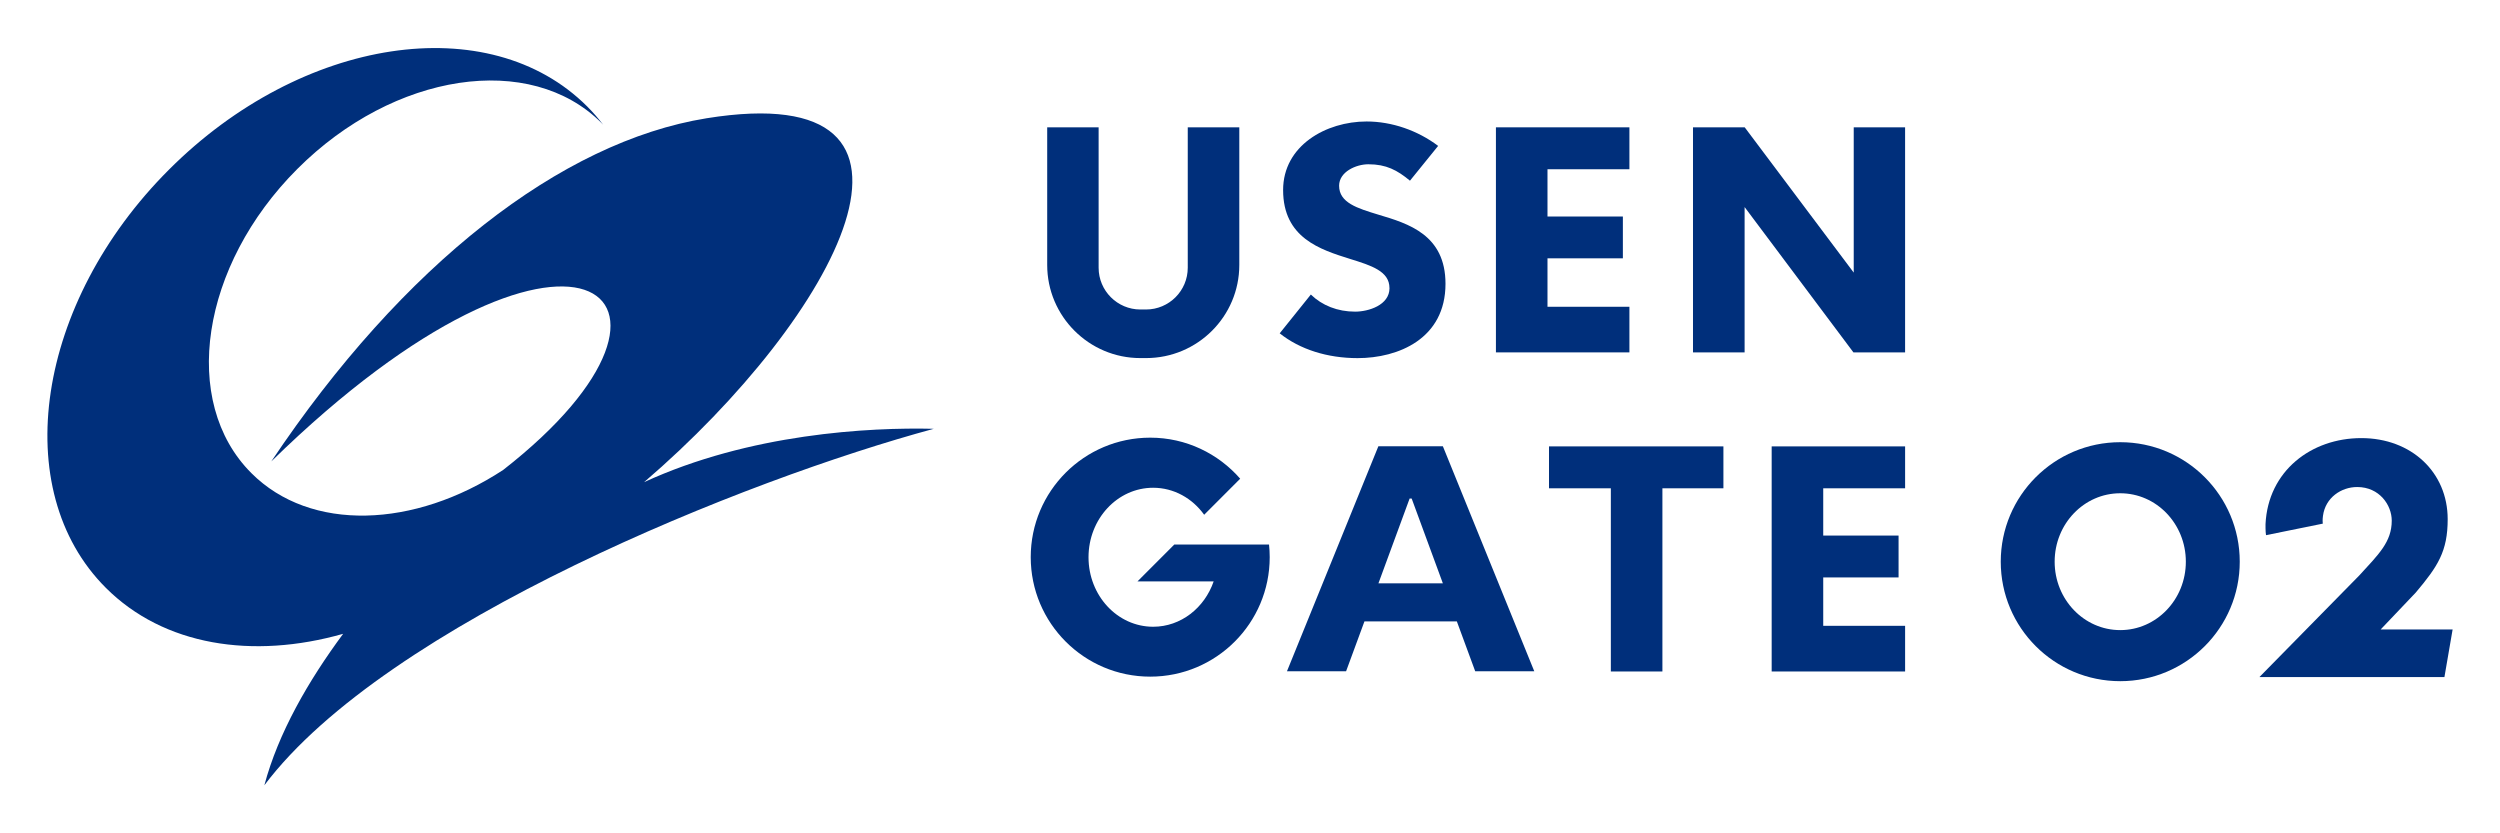
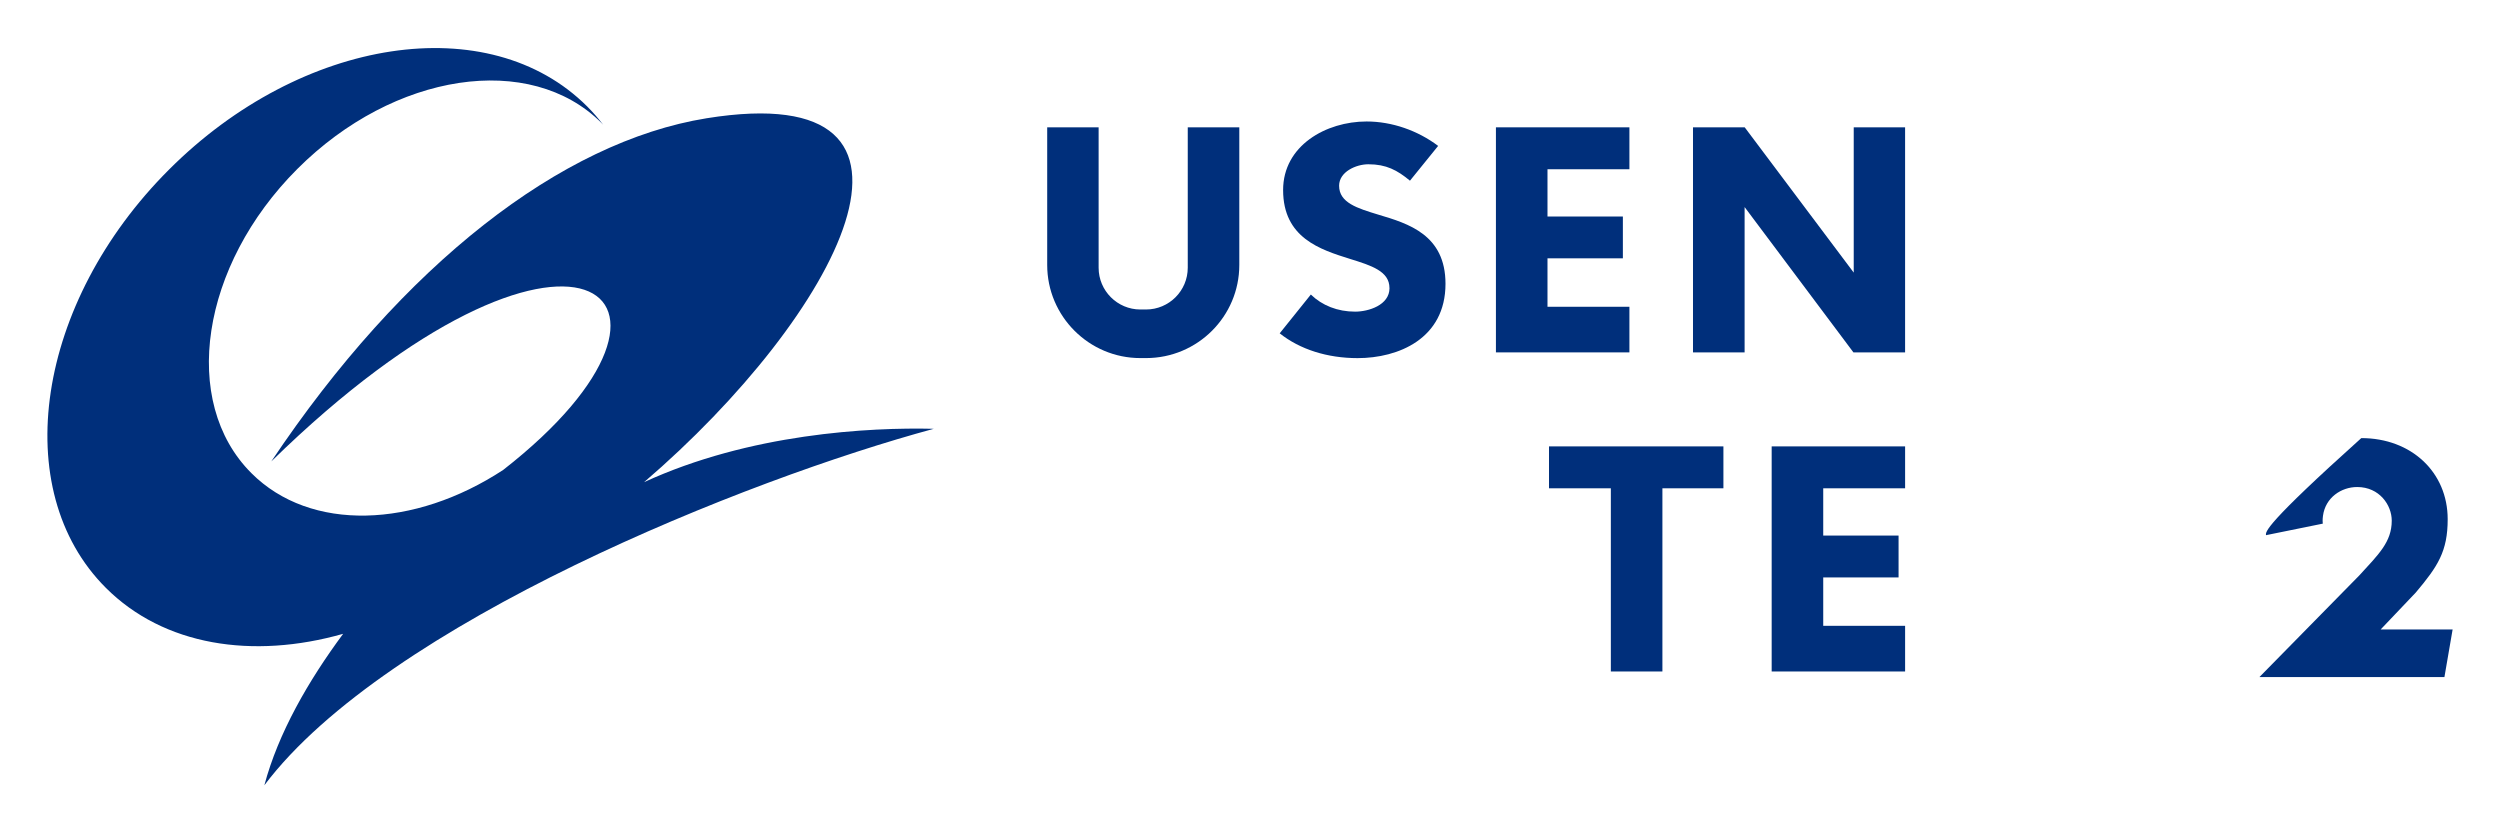
<svg xmlns="http://www.w3.org/2000/svg" width="216" height="72" viewBox="0 0 216 72" fill="none">
  <g filter="url(#filter0_d_13370_226522)">
    <path d="M118.049 22.884C118.049 21.431 116.482 20.942 114.655 20.374C112.074 19.566 108.861 18.559 108.861 14.42C108.861 10.576 112.575 8.496 116.074 8.496C118.263 8.496 120.491 9.275 122.255 10.606C121.947 10.985 120.103 13.271 119.821 13.612C118.722 12.702 117.775 12.193 116.225 12.193C115.169 12.193 113.699 12.841 113.699 14.046C113.699 15.519 115.27 15.991 117.093 16.547C119.674 17.317 122.891 18.277 122.891 22.521C122.891 27.271 118.806 28.942 115.295 28.942C112.689 28.942 110.305 28.189 108.566 26.799C108.857 26.437 110.958 23.814 111.257 23.448C112.225 24.391 113.564 24.926 115.08 24.926C116.234 24.926 118.053 24.37 118.053 22.888" fill="#002F7B" />
    <path d="M148.734 15.89V28.446H144.275V9.001H148.743L158.162 21.553V9.001H162.6V28.446H158.136L148.734 15.89Z" fill="#002F7B" />
    <path d="M96.525 28.938C92.095 28.938 88.478 25.334 88.478 20.892V9.001H92.921V21.132C92.921 23.124 94.542 24.74 96.525 24.74H97.017C99.005 24.74 100.622 23.124 100.622 21.132V9.001H105.076V20.892C105.076 25.334 101.468 28.938 97.017 28.938H96.525Z" fill="#002F7B" />
    <path d="M138.781 9.001V12.623H131.703V16.707H138.216V20.319H131.703V24.505H138.781V28.446H127.248V9.001H138.781Z" fill="#002F7B" />
    <path d="M53.627 39.679C70.427 25.275 81.421 4.606 59.046 8.218C46.486 10.248 32.827 20.858 21.438 37.869C47.197 12.673 61.139 23.267 41.475 38.602C33.8 43.637 24.831 43.991 19.72 38.879C13.555 32.719 15.336 20.951 23.69 12.597C32.044 4.239 43.812 2.463 49.972 8.627C50.023 8.677 50.069 8.732 50.12 8.783C49.694 8.231 49.235 7.7 48.734 7.199C40.263 -1.272 24.082 1.17 12.6 12.656C1.113 24.138 -1.329 40.319 7.143 48.787C12.145 53.789 19.829 54.985 27.648 52.761C24.646 56.812 22.04 61.338 20.84 65.848C31.383 51.848 62.515 39.414 78.68 35.048C73.097 34.913 62.76 35.456 53.623 39.671L53.627 39.679Z" fill="#002F7B" />
-     <path d="M198.689 43.237C198.647 42.934 198.706 42.564 198.706 42.564C198.916 40.985 200.293 40.079 201.661 40.079C203.59 40.079 204.647 41.646 204.647 42.985C204.647 44.825 203.514 45.89 201.868 47.692L193.211 56.501H209.198L209.906 52.387H203.687L203.948 52.113L206.723 49.195C208.638 46.922 209.48 45.633 209.48 42.858C209.48 38.799 206.339 35.852 202.015 35.852C197.691 35.852 193.96 38.694 193.741 43.284C193.741 43.284 193.729 43.941 193.784 44.239L198.693 43.242L198.689 43.237Z" fill="#002F7B" />
+     <path d="M198.689 43.237C198.647 42.934 198.706 42.564 198.706 42.564C198.916 40.985 200.293 40.079 201.661 40.079C203.59 40.079 204.647 41.646 204.647 42.985C204.647 44.825 203.514 45.89 201.868 47.692L193.211 56.501H209.198L209.906 52.387H203.687L203.948 52.113L206.723 49.195C208.638 46.922 209.48 45.633 209.48 42.858C209.48 38.799 206.339 35.852 202.015 35.852C193.741 43.284 193.729 43.941 193.784 44.239L198.693 43.242L198.689 43.237Z" fill="#002F7B" />
    <path d="M162.601 36.568V40.189H155.527V44.273H162.036V47.89H155.527V52.071H162.601V56.016H151.072V36.568H162.601Z" fill="#002F7B" />
    <path d="M141.632 56.016H137.177V40.189H131.834V36.568H146.903V40.189H141.632V56.016Z" fill="#002F7B" />
-     <path d="M191.514 46.53C191.514 52.231 186.891 56.854 181.189 56.854C175.488 56.854 170.865 52.231 170.865 46.53C170.865 40.829 175.488 36.206 181.189 36.206C186.891 36.206 191.514 40.829 191.514 46.53ZM181.189 40.618C178.057 40.618 175.522 43.262 175.522 46.53C175.522 49.797 178.061 52.441 181.189 52.441C184.318 52.441 186.857 49.797 186.857 46.53C186.857 43.262 184.322 40.618 181.189 40.618Z" fill="#002F7B" />
-     <path d="M107.653 45.048H99.459L96.28 48.231H102.861C102.074 50.517 100.032 52.151 97.632 52.151C94.549 52.151 92.048 49.465 92.048 46.147C92.048 42.829 94.549 40.142 97.632 40.142C99.425 40.142 101.021 41.056 102.04 42.475L105.152 39.359C103.257 37.191 100.482 35.814 97.379 35.814C91.678 35.814 87.055 40.437 87.055 46.138C87.055 51.839 91.678 56.462 97.379 56.462C103.08 56.462 107.703 51.839 107.703 46.138C107.703 45.768 107.682 45.406 107.644 45.048H107.653Z" fill="#002F7B" />
-     <path d="M125.454 55.999H130.562L122.663 36.555H117.092L109.193 55.999H114.301L115.888 51.688H123.871L125.459 55.999H125.454ZM117.097 48.399L119.791 41.073H119.968L122.663 48.399H117.097Z" fill="#002F7B" />
  </g>
  <defs>
    <filter id="filter0_d_13370_226522" x="0" y="0" width="216" height="72" filterUnits="userSpaceOnUse" color-interpolation-filters="sRGB">
      <feFlood flood-opacity="0" result="BackgroundImageFix" />
      <feColorMatrix in="SourceAlpha" type="matrix" values="0 0 0 0 0 0 0 0 0 0 0 0 0 0 0 0 0 0 127 0" result="hardAlpha" />
      <feOffset dx="2" dy="2" />
      <feGaussianBlur stdDeviation="2" />
      <feComposite in2="hardAlpha" operator="out" />
      <feColorMatrix type="matrix" values="0 0 0 0 0 0 0 0 0 0 0 0 0 0 0 0 0 0 0.6 0" />
      <feBlend mode="normal" in2="BackgroundImageFix" result="effect1_dropShadow_13370_226522" />
      <feBlend mode="normal" in="SourceGraphic" in2="effect1_dropShadow_13370_226522" result="shape" />
    </filter>
  </defs>
</svg>